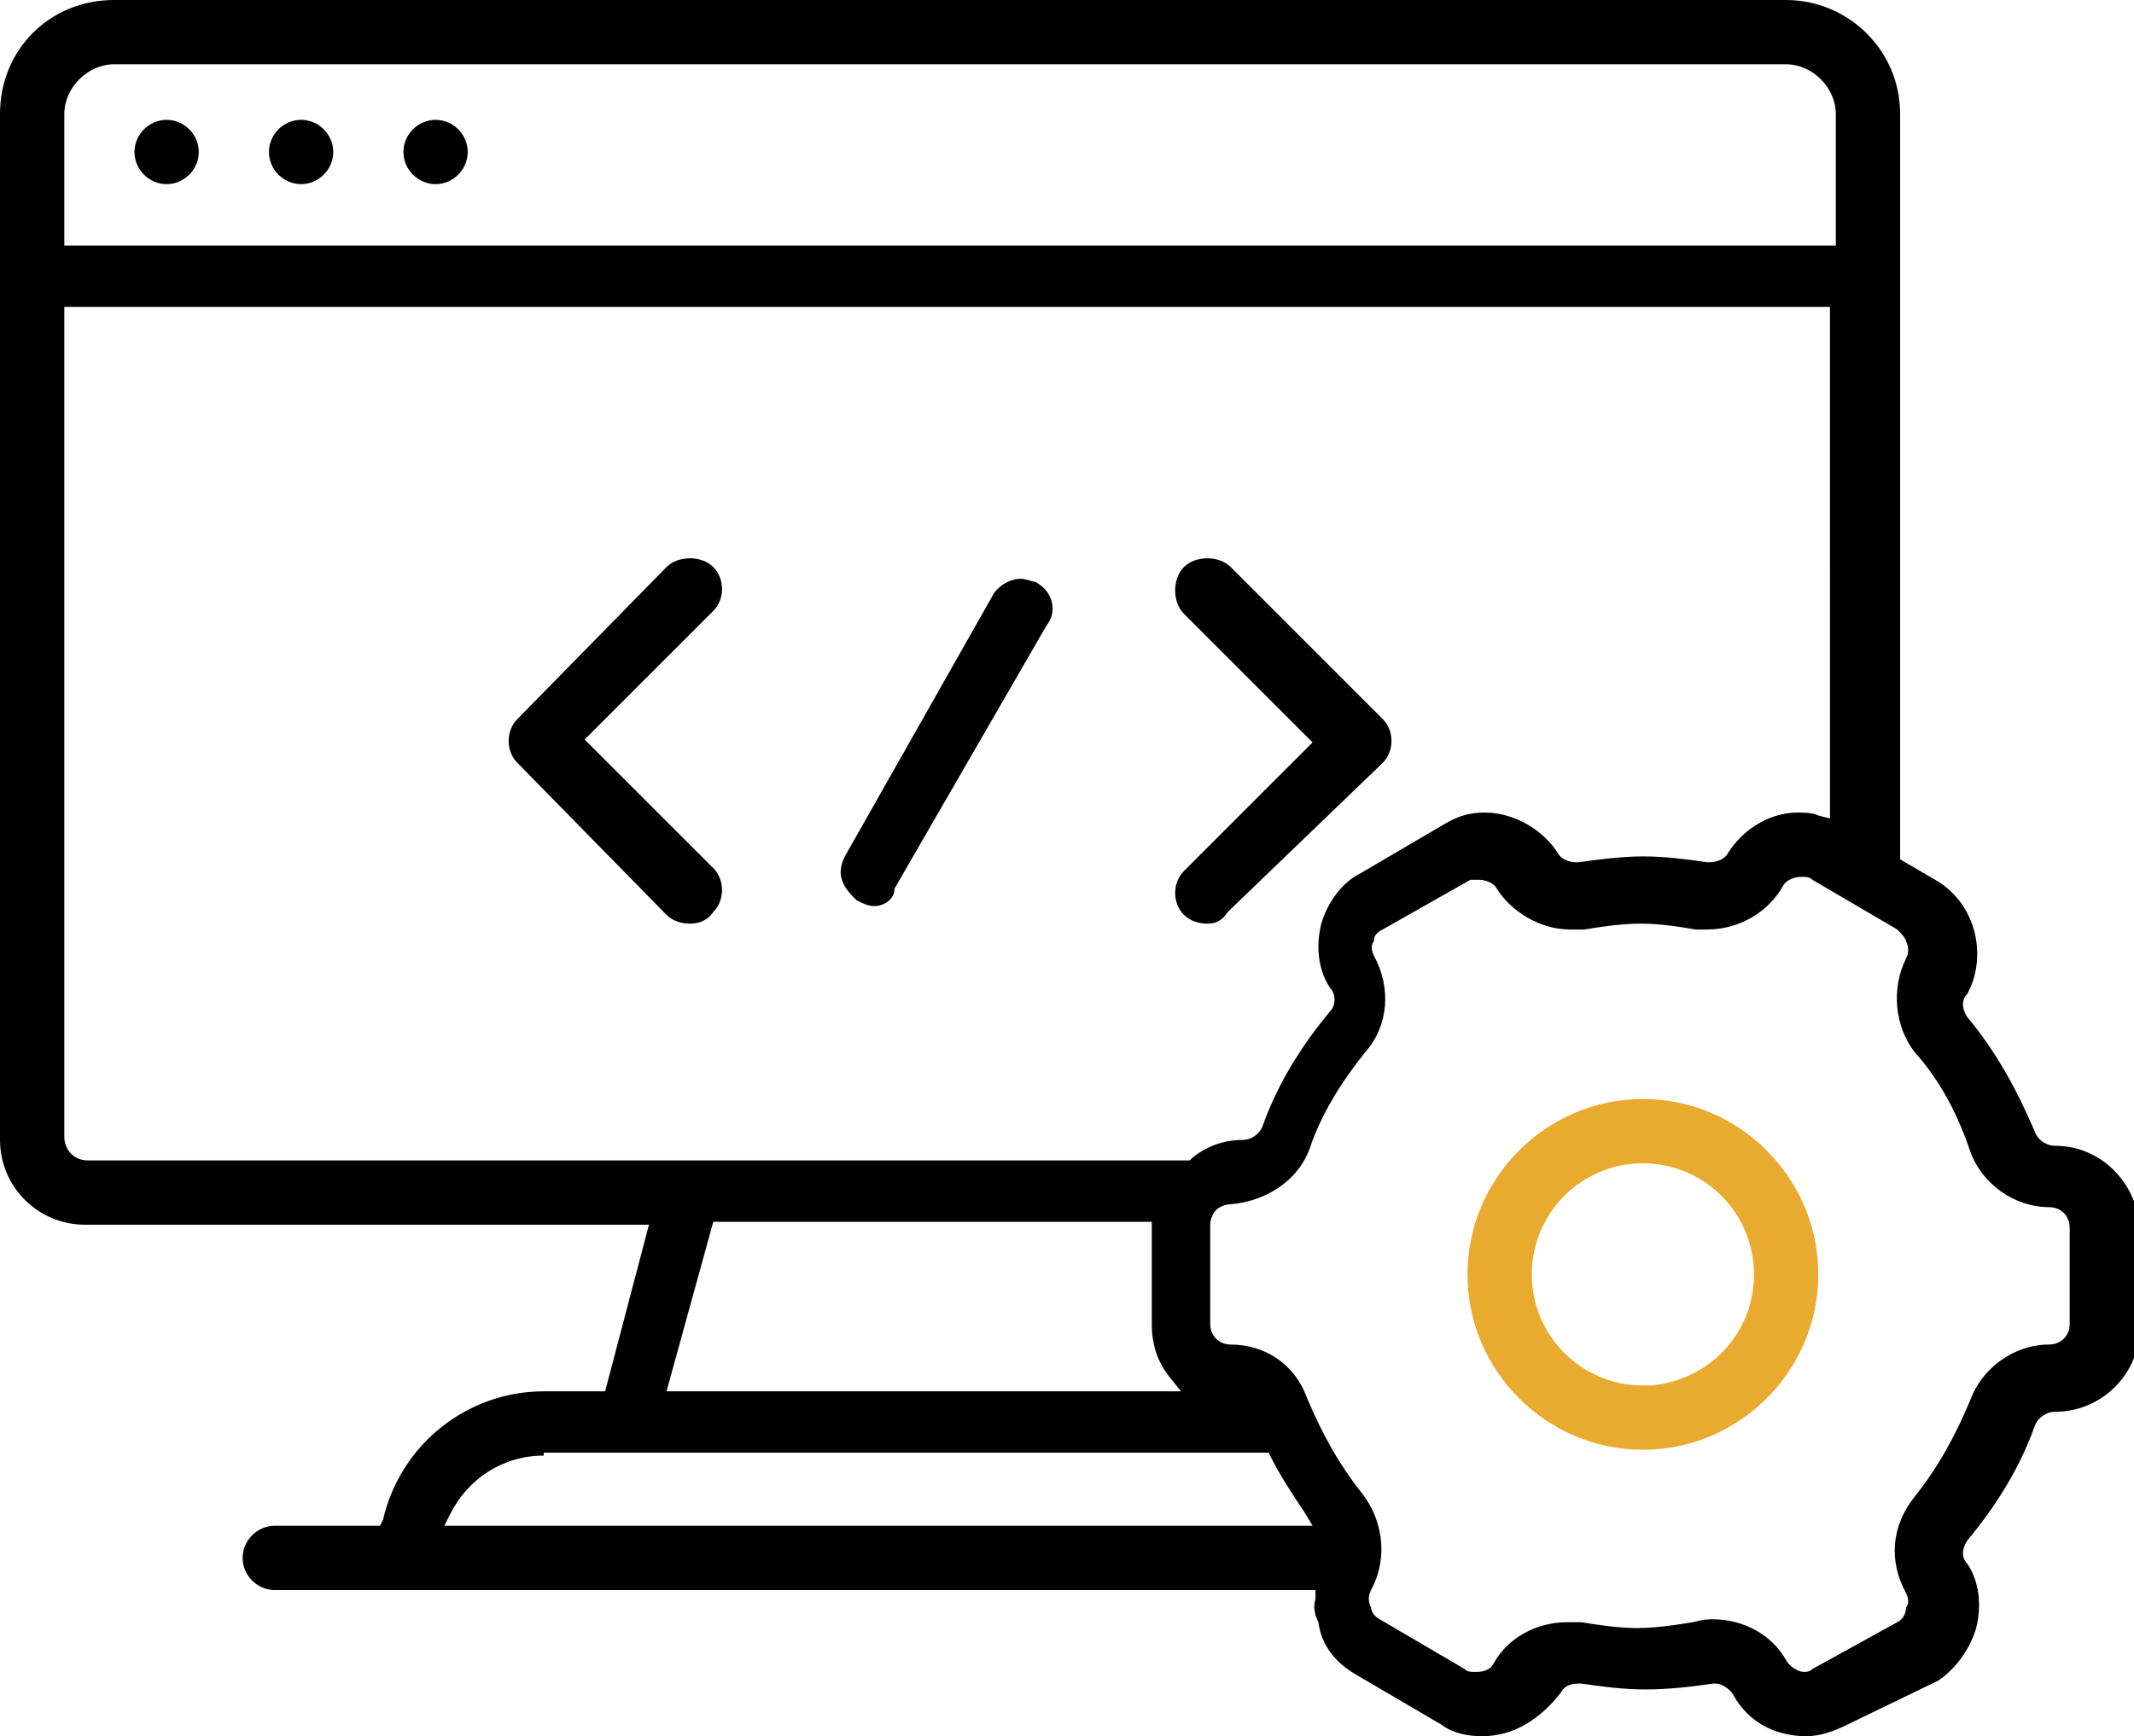
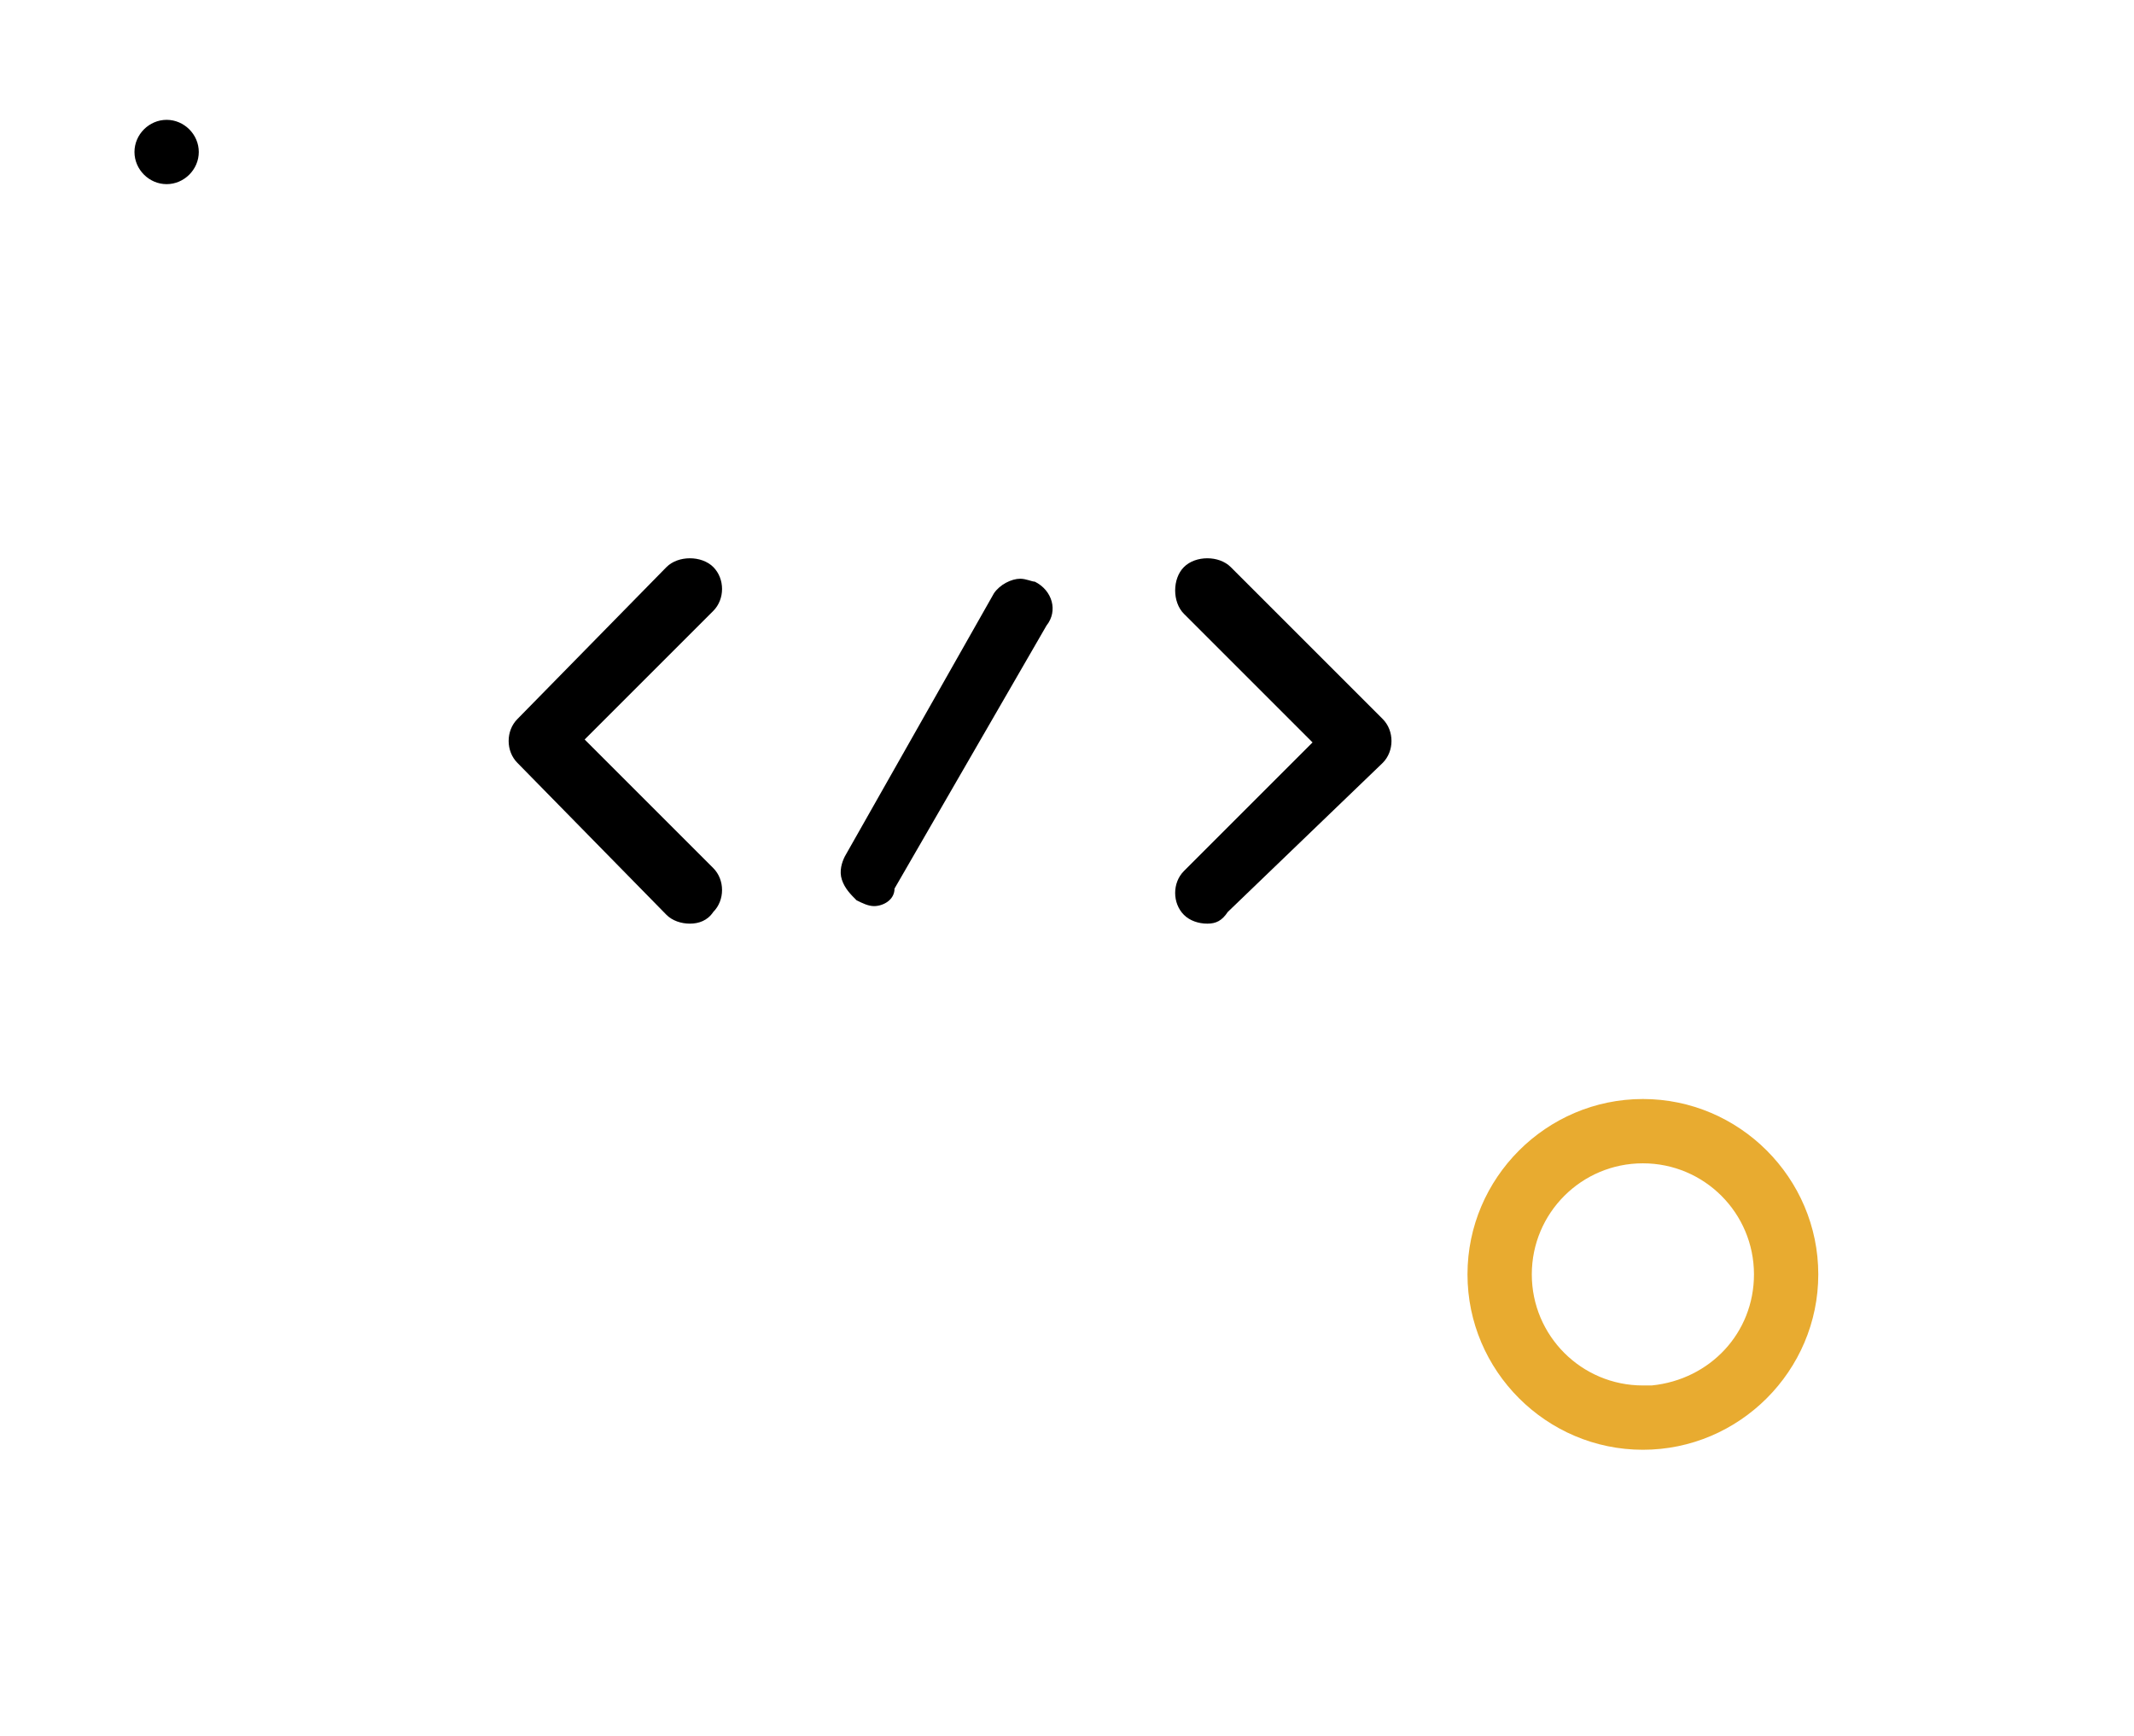
<svg xmlns="http://www.w3.org/2000/svg" xmlns:xlink="http://www.w3.org/1999/xlink" version="1.1" x="0px" y="0px" viewBox="0 0 73 59.4" width="73px" height="59.4px" style="enable-background:new 0 0 73 59.4;" xml:space="preserve">
  <g>
    <defs>
      <rect id="SVGID_1_" x="0" y="0" width="73" height="59.4" />
    </defs>
    <clipPath id="SVGID_2_">
      <use xlink:href="#SVGID_1_" style="overflow:visible;" />
    </clipPath>
    <path d="M5.7,6.3c-0.6,0-1.1-0.5-1.1-1.1s0.5-1.1,1.1-1.1s1.1,0.5,1.1,1.1   S6.3,6.3,5.7,6.3" />
-     <path d="M14.9,6.3c-0.6,0-1.1-0.5-1.1-1.1s0.5-1.1,1.1-1.1c0.6,0,1.1,0.5,1.1,1.1   S15.5,6.3,14.9,6.3" />
-     <path d="M10.3,6.3c-0.6,0-1.1-0.5-1.1-1.1s0.5-1.1,1.1-1.1s1.1,0.5,1.1,1.1   S10.9,6.3,10.3,6.3" />
    <path style="" d="M23.6,31.6c-0.3,0-0.6-0.1-0.8-0.3l-5.1-5.2c-0.4-0.4-0.4-1.1,0-1.5   l5.1-5.2c0.2-0.2,0.5-0.3,0.8-0.3c0.3,0,0.6,0.1,0.8,0.3c0.4,0.4,0.4,1.1,0,1.5L20,25.3l4.4,4.4c0.4,0.4,0.4,1.1,0,1.5   C24.2,31.5,23.9,31.6,23.6,31.6" />
    <path style="" d="M41.3,31.6c-0.3,0-0.6-0.1-0.8-0.3c-0.4-0.4-0.4-1.1,0-1.5l4.4-4.4   L40.5,21c-0.2-0.2-0.3-0.5-0.3-0.8c0-0.3,0.1-0.6,0.3-0.8c0.2-0.2,0.5-0.3,0.8-0.3c0.3,0,0.6,0.1,0.8,0.3l5.2,5.2   c0.4,0.4,0.4,1.1,0,1.5L42,31.2C41.8,31.5,41.6,31.6,41.3,31.6" />
    <path style="" d="M29.9,31c-0.2,0-0.4-0.1-0.6-0.2c-0.2-0.2-0.4-0.4-0.5-0.7   c-0.1-0.3,0-0.6,0.1-0.8l5.1-9c0.2-0.3,0.6-0.5,0.9-0.5c0.2,0,0.4,0.1,0.5,0.1c0.6,0.3,0.8,1,0.4,1.5l-5.2,9   C30.6,30.8,30.2,31,29.9,31" />
-     <path d="M50.7,59.4c-0.5,0-1-0.1-1.4-0.4l-2.9-1.7c-0.7-0.4-1.2-1-1.3-1.8   C45,55.3,44.9,55,45,54.7l0-0.3H9.4c-0.6,0-1.1-0.5-1.1-1.1c0-0.6,0.5-1.1,1.1-1.1H13l0.1-0.2c0.6-2.6,2.9-4.4,5.5-4.4h2.1l1.5-5.7   H2.9c-1.6,0-2.9-1.3-2.9-2.9V3.9C0,1.7,1.7,0,3.9,0h57.2c2.1,0,3.9,1.7,3.9,3.9v25.5l1.2,0.7c1.4,0.8,1.8,2.6,1.1,3.9   c-0.2,0.2-0.2,0.5,0,0.8c1,1.2,1.7,2.5,2.3,3.9c0.1,0.3,0.4,0.5,0.7,0.5c1.6,0,2.8,1.3,2.9,2.8v3.4c0,1.6-1.3,2.9-2.9,2.9h0   c-0.3,0-0.6,0.2-0.7,0.5c-0.5,1.4-1.3,2.7-2.3,3.9c-0.2,0.3-0.2,0.6,0,0.8c0.4,0.6,0.5,1.4,0.3,2.2c-0.2,0.7-0.7,1.4-1.3,1.8   L63.2,59c-0.4,0.2-0.9,0.4-1.4,0.4c-1.1,0-2-0.5-2.5-1.4c-0.1-0.2-0.4-0.4-0.6-0.4l-0.1,0c-0.7,0.1-1.5,0.2-2.3,0.2   s-1.5-0.1-2.2-0.2l-0.1,0c-0.3,0-0.5,0.1-0.6,0.3C52.7,58.8,51.8,59.4,50.7,59.4 M58.6,55.4c1,0,2,0.5,2.5,1.4   c0.1,0.2,0.4,0.4,0.6,0.4c0.1,0,0.2,0,0.3-0.1l2.9-1.6c0.2-0.1,0.3-0.3,0.3-0.5c0.1-0.1,0.1-0.3,0-0.5c-0.6-1.1-0.5-2.3,0.3-3.3   c0.8-1,1.4-2.1,1.9-3.3c0.4-1.1,1.5-1.9,2.7-1.9c0.4,0,0.7-0.3,0.7-0.7V42c0-0.4-0.3-0.7-0.7-0.7c-1.2,0-2.3-0.8-2.7-1.9   C67,38.2,66.4,37,65.5,36c-0.7-0.9-0.8-2.2-0.3-3.2c0.1-0.2,0.1-0.4,0-0.6c0-0.1-0.2-0.3-0.3-0.4l-2.9-1.7   c-0.1-0.1-0.2-0.1-0.4-0.1c-0.2,0-0.5,0.1-0.6,0.3c-0.5,0.9-1.5,1.5-2.6,1.5c-0.1,0-0.3,0-0.4,0c-0.6-0.1-1.2-0.2-1.9-0.2   c-0.6,0-1.3,0.1-1.9,0.2c-0.2,0-0.3,0-0.5,0c-1,0-2-0.6-2.5-1.4c-0.1-0.2-0.4-0.3-0.6-0.3c0,0,0,0-0.1,0c-0.1,0-0.1,0-0.2,0l-3,1.7   c-0.2,0.1-0.3,0.2-0.3,0.4c-0.1,0.1-0.1,0.3,0,0.5c0.6,1.1,0.5,2.4-0.3,3.3c-0.8,1-1.5,2.1-1.9,3.3c-0.4,1.1-1.5,1.8-2.7,1.9   c-0.2,0-0.4,0.1-0.5,0.2c-0.1,0.1-0.2,0.3-0.2,0.5v3.4c0,0.4,0.3,0.7,0.7,0.7c1.2,0,2.2,0.7,2.6,1.8c0.5,1.2,1.1,2.3,1.9,3.3   c0.7,0.9,0.9,2.2,0.3,3.3c-0.1,0.2-0.1,0.4,0,0.6c0,0.1,0.1,0.3,0.3,0.4l2.9,1.7c0.1,0.1,0.2,0.1,0.4,0.1c0.3,0,0.5-0.1,0.6-0.3   c0.5-0.9,1.5-1.4,2.5-1.4c0.2,0,0.3,0,0.5,0c0.6,0.1,1.3,0.2,1.9,0.2c0.6,0,1.3-0.1,1.9-0.2C58.3,55.4,58.4,55.4,58.6,55.4    M18.6,49.8c-1.4,0-2.6,0.8-3.2,2l-0.2,0.4h29.7l-0.3-0.5c-0.4-0.6-0.8-1.2-1.1-1.8l-0.1-0.2H18.6z M22.8,47.6h17.6l-0.4-0.5   c-0.4-0.5-0.6-1.1-0.6-1.8v-3.5H24.4L22.8,47.6z M2.2,38.9c0,0.4,0.3,0.8,0.8,0.8l37.7,0l0.1-0.1c0.5-0.4,1.1-0.6,1.7-0.6   c0.3,0,0.6-0.2,0.7-0.5c0.5-1.4,1.3-2.7,2.3-3.9c0.2-0.2,0.2-0.6,0-0.8c-0.4-0.6-0.5-1.4-0.3-2.2c0.2-0.7,0.7-1.4,1.3-1.7l2.9-1.7   c0.5-0.3,0.9-0.4,1.4-0.4c1,0,2,0.6,2.5,1.4c0.1,0.2,0.4,0.3,0.6,0.3h0l0.1,0c0.7-0.1,1.5-0.2,2.2-0.2c0.8,0,1.5,0.1,2.2,0.2l0.1,0   c0.2,0,0.5-0.1,0.6-0.3c0.5-0.8,1.4-1.4,2.4-1.4c0.2,0,0.5,0,0.7,0.1l0.4,0.1V10.5H2.2V38.9z M3.9,2.2c-0.9,0-1.7,0.8-1.7,1.7v4.5   h60.6V3.9c0-0.9-0.8-1.7-1.7-1.7H3.9z" />
    <path style="clip-path:url();fill:#E8AB30;" d="M56.2,49.6c-3.3,0-6-2.7-6-6c0-3.3,2.7-6,6-6c3.3,0,6,2.7,6,6   C62.2,46.9,59.5,49.6,56.2,49.6 M56.2,39.8c-2.1,0-3.8,1.7-3.8,3.8c0,2.1,1.7,3.8,3.8,3.8h0.3v0c2-0.2,3.5-1.8,3.5-3.8   C60,41.5,58.3,39.8,56.2,39.8" />
  </g>
</svg>